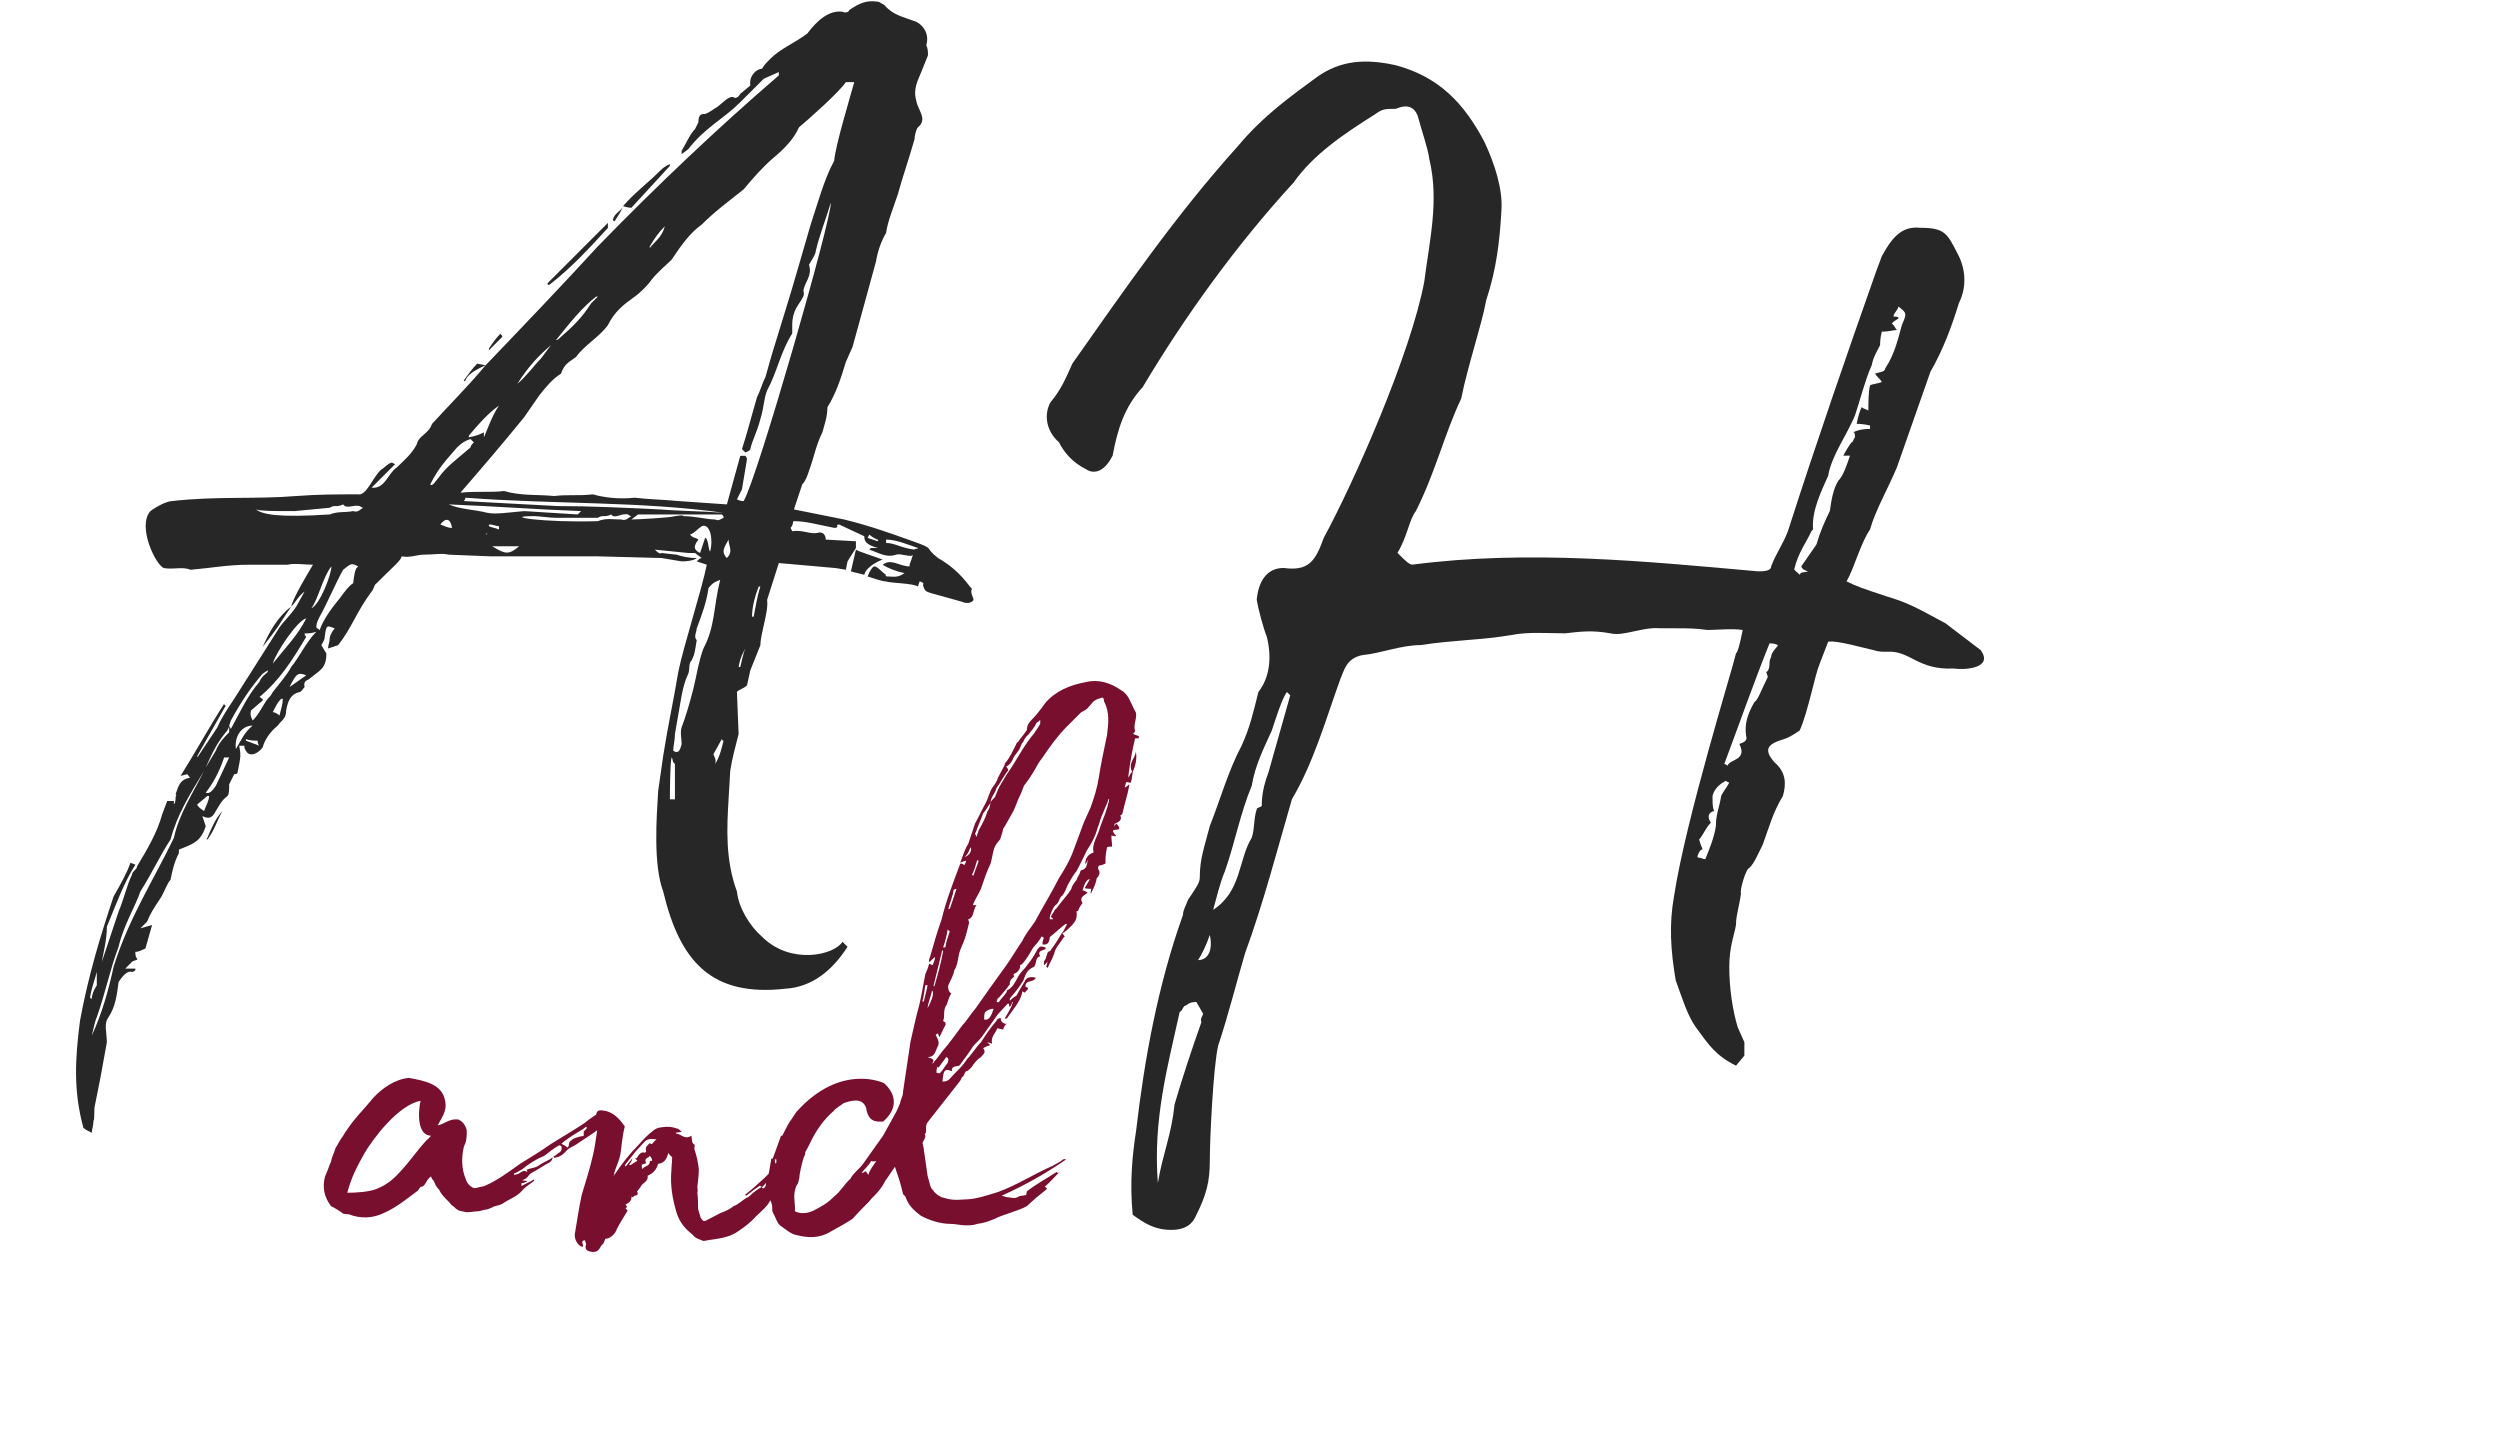
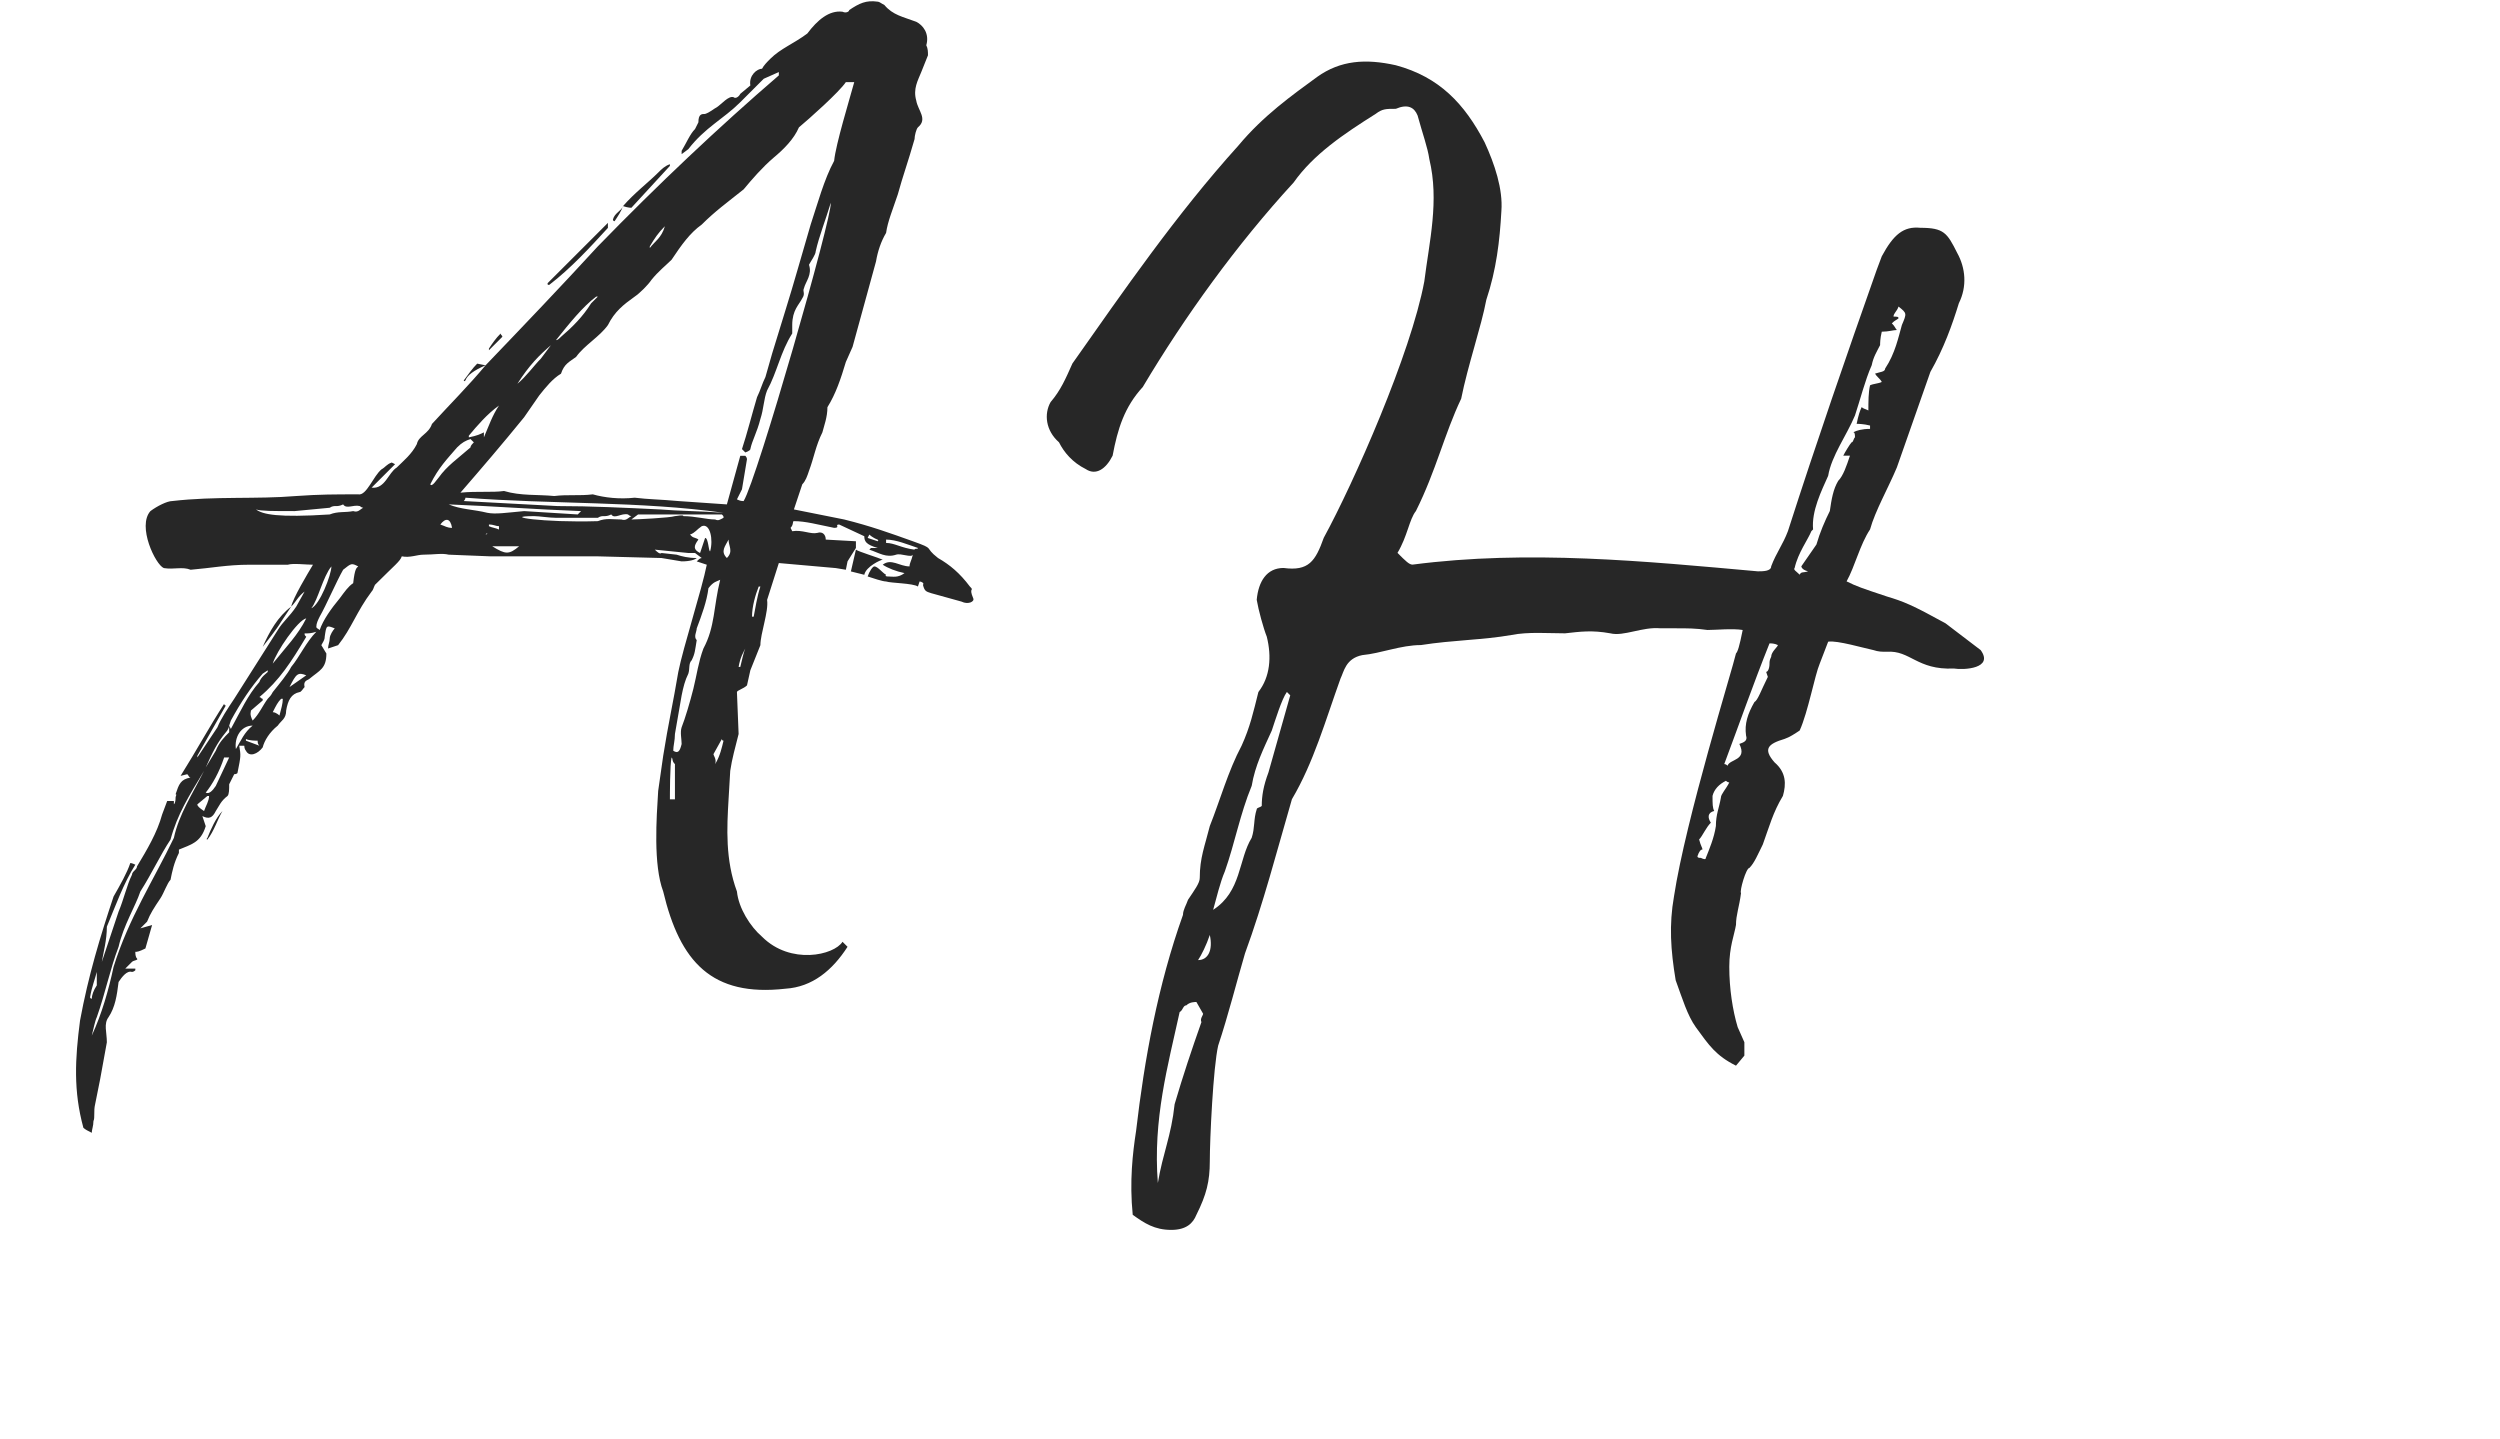
<svg xmlns="http://www.w3.org/2000/svg" width="245" height="141" viewBox="0 0 245 141" fill="none">
  <path d="M95.375 58.628C95.54 58.956 94.883 59.285 94.226 58.956L91.27 58.135C90.777 57.971 90.613 57.971 90.449 57.314C90.613 57.15 90.284 56.986 90.12 56.986L89.956 57.478C89.463 57.15 87.328 57.15 86.836 56.986C86.507 56.986 85.522 56.657 85.029 56.493C85.194 56 85.522 55.508 85.686 55.508C86.015 55.508 86.507 56.164 86.836 56.329C86.671 56.493 87 56.493 87 56.493C87.493 56.493 87.985 56.657 88.642 56.164C87.821 56 87 55.672 86.507 55.343C87.328 54.686 88.15 55.508 89.135 55.508C89.135 55.179 89.299 55.015 89.463 54.358C89.299 54.686 88.314 54.194 87.821 54.358C86.836 54.686 86.179 54.194 85.194 53.865L85.358 53.701H86.015C84.865 53.373 84.701 53.044 84.701 52.551L82.237 51.402C81.745 51.402 82.402 51.73 81.745 51.73C80.103 51.402 78.953 51.073 77.803 51.073C77.639 51.073 77.803 51.402 77.475 51.73L77.639 52.059C78.624 51.895 79.446 52.387 80.103 52.223C80.595 52.059 80.924 52.387 80.924 52.88L83.88 53.044V53.701L83.059 55.015L82.894 55.836L81.909 55.672L76.325 55.179L75.176 58.792C75.34 59.941 74.519 62.076 74.519 63.226L73.534 65.689L73.205 67.167C72.877 67.496 72.22 67.66 72.22 67.824L72.384 71.93C72.056 73.244 71.727 74.393 71.563 75.543L71.399 78.335C71.234 81.126 71.07 84.247 72.22 87.367C72.384 89.009 73.534 90.816 74.683 91.801C77.475 94.593 81.745 93.608 82.566 92.294L83.059 92.786C81.581 95.085 79.61 96.728 76.982 96.892C69.756 97.713 66.636 94.264 64.994 87.367C64.009 84.739 64.337 80.141 64.501 77.513L64.994 74.065C65.487 70.945 65.979 68.81 66.472 65.854C66.965 63.39 68.771 57.807 69.264 55.343L68.278 55.015C68.443 54.851 68.607 54.686 68.771 54.686L68.114 54.194H67.457L64.173 53.865C64.337 54.029 64.665 54.358 64.83 54.194L66.308 54.358C66.8 54.522 67.457 54.686 68.278 54.686C68.114 54.851 67.621 55.015 66.8 55.015L64.83 54.686L58.589 54.522H48.079L43.973 54.358C43.316 54.194 42.495 54.358 41.51 54.358C40.853 54.358 40.196 54.686 39.375 54.522C39.211 55.015 38.718 55.343 36.747 57.314C36.583 57.642 36.583 57.807 36.419 57.971C34.941 59.941 34.448 61.584 33.135 63.226L32.149 63.554C32.149 63.226 32.313 62.898 32.313 62.569C32.313 62.241 32.642 61.748 32.806 61.584C31.985 61.255 31.985 61.255 31.821 62.405C31.821 62.733 31.657 62.898 31.492 63.226L31.985 64.047C31.985 65.525 31.328 65.689 30.343 66.51C30.178 66.675 29.686 66.675 29.85 67.332C29.686 67.496 29.522 67.824 29.357 67.824C28.536 67.989 28.208 68.645 28.044 69.631C28.044 70.452 27.551 70.616 27.222 71.109C26.401 71.766 25.909 72.587 25.744 73.244C25.252 73.901 24.431 74.229 24.102 73.572C24.102 73.572 23.938 73.408 23.938 73.079H23.445C23.61 74.065 23.61 74.065 23.281 75.707C23.281 75.871 22.953 75.871 22.953 75.871L22.46 76.857C22.46 77.349 22.46 77.842 22.296 78.006C21.639 78.499 21.475 78.992 21.146 79.484C20.818 80.141 20.489 80.305 19.832 79.977L20.161 80.962C19.668 82.604 18.683 82.769 17.533 83.261V83.59C17.041 84.575 16.876 85.396 16.712 86.217C16.384 86.546 16.055 87.531 15.727 88.024C15.07 89.009 14.741 89.502 14.413 90.323L13.756 90.98L14.906 90.651L14.249 92.951C13.592 93.279 13.428 93.279 13.263 93.279C13.263 93.443 13.263 93.772 13.428 93.936C13.592 94.1 13.099 94.1 12.935 94.264L12.278 94.921H13.263V95.085C13.263 95.085 13.099 95.25 12.935 95.25C12.442 95.085 11.95 95.742 11.621 96.235C11.457 97.549 11.293 98.698 10.636 99.684C10.143 100.341 10.472 101.162 10.472 102.147L9.815 105.76L9.322 108.223C9.158 108.88 9.322 109.537 9.158 109.866C9.158 110.358 8.994 110.687 8.994 111.015C8.665 110.851 8.337 110.687 8.172 110.523C7.187 106.91 7.351 103.789 7.844 100.012C8.665 95.578 9.815 91.801 11.129 87.86C11.785 86.71 12.442 85.561 12.771 84.575C12.771 84.575 12.935 84.575 13.263 84.739C12.114 86.546 11.293 88.845 10.472 90.816C10.472 92.129 10.143 93.279 9.979 94.264L11.621 89.338C12.114 88.188 12.442 86.71 12.935 85.725C12.935 85.396 13.428 85.232 13.428 84.904C14.413 83.261 15.398 81.619 15.891 79.813L16.384 78.499H17.041V78.827C17.205 78.663 17.205 78.335 17.205 78.17C17.205 78.006 17.369 77.842 17.205 77.842C17.533 76.857 17.697 76.364 18.683 76.2C18.519 76.2 18.519 76.035 18.354 75.871L17.697 76.035C19.34 73.408 20.489 71.273 21.967 68.974C21.967 68.974 21.967 69.138 22.131 69.138L19.34 74.065V74.229L21.31 71.273C21.639 70.452 22.296 69.466 22.953 68.481L27.222 61.748C27.715 60.927 28.372 60.434 29.029 59.449L29.85 57.971C29.193 58.464 29.029 58.956 28.536 59.449C28.7 58.628 30.178 56.164 30.671 55.343C30.014 55.343 28.7 55.179 28.208 55.343H24.431C22.296 55.343 20.654 55.672 18.683 55.836C17.862 55.508 17.041 55.836 16.055 55.672C15.234 55.343 13.428 51.566 14.741 50.088C15.398 49.595 16.384 49.103 16.876 49.103C21.146 48.61 25.087 48.938 29.029 48.61C31.328 48.446 32.806 48.446 35.105 48.446C35.926 48.61 36.583 46.639 37.404 45.983C37.733 45.818 37.897 45.49 38.39 45.326L38.718 45.49L36.419 47.789C37.733 47.953 38.061 46.311 38.882 45.818C39.539 45.161 40.36 44.505 40.853 43.519C41.017 42.698 42.003 42.534 42.331 41.548C44.138 39.578 45.944 37.771 47.586 35.801C46.437 36.293 45.78 36.786 45.615 37.279C45.451 37.443 45.451 37.279 45.451 37.279C45.944 36.622 46.272 36.129 46.765 35.636L47.586 35.801C51.363 31.859 54.976 28.082 58.589 24.141C64.501 18.064 70.413 12.481 76.325 7.39V7.061L74.847 7.718L72.548 10.017C70.906 11.66 69.1 12.481 67.457 14.616L66.8 15.108V14.78C67.293 13.959 67.621 13.138 68.114 12.645L68.443 11.988C68.443 11.167 68.771 11.167 69.1 11.167C69.592 11.003 69.921 10.674 70.249 10.51C70.742 10.182 71.399 9.361 71.891 9.525C72.056 9.689 72.384 9.525 72.548 9.196L73.534 8.375C73.369 7.39 74.191 6.733 74.683 6.733C74.847 6.405 75.176 6.076 75.504 5.748C76.49 4.762 77.803 4.27 79.117 3.284C80.103 1.97 81.252 0.985 82.566 1.149C82.894 1.314 83.223 1.149 83.223 0.985C84.208 0.328 84.865 -0 86.015 0.164C86.179 0.164 86.343 0.328 86.671 0.492C87.493 1.478 88.478 1.642 89.792 2.135C90.449 2.463 91.106 3.284 90.777 4.434C90.941 4.762 90.941 5.091 90.941 5.419L90.284 7.061C89.956 7.883 89.463 8.704 89.792 9.853C89.956 10.839 90.941 11.66 89.956 12.481C89.792 12.645 89.627 13.302 89.627 13.63C88.971 15.93 88.478 17.243 87.985 19.05C87.493 20.528 87 21.677 86.836 22.827C86.343 23.648 86.015 24.633 85.85 25.619L83.551 33.994L82.894 35.472C82.402 37.114 81.909 38.592 81.088 39.906C81.088 40.892 80.76 41.713 80.595 42.37C79.938 43.683 79.774 44.833 79.281 46.147C79.117 46.639 78.953 47.132 78.624 47.461L77.803 49.924L82.73 50.909C85.358 51.566 87.164 52.223 89.463 53.044C91.763 53.865 90.449 53.537 91.927 54.686C93.076 55.343 94.062 56.164 95.047 57.478C95.54 57.971 94.883 57.478 95.375 58.628ZM72.877 49.103C74.191 46.968 81.581 21.185 81.416 19.871C80.924 21.513 80.267 23.155 79.938 24.633C79.938 24.962 79.446 25.619 79.281 25.947C79.61 26.933 78.953 27.589 78.789 28.246C78.624 28.575 78.953 28.739 78.624 29.232C78.296 29.889 77.639 30.381 77.639 31.859V32.68C76.49 34.487 76.161 36.458 75.176 38.264C74.847 39.085 74.847 40.07 74.519 41.056C74.191 42.37 73.698 43.191 73.534 44.012C73.534 44.176 73.041 44.34 73.041 44.34L72.713 44.012C73.205 42.534 73.698 40.563 74.191 38.921C74.519 38.264 74.683 37.607 75.012 36.95L75.668 34.651L76.982 30.381C77.803 27.754 78.624 24.798 79.446 22.006C80.103 20.035 80.76 17.572 81.745 15.765C81.909 14.123 83.223 9.853 83.716 8.047H82.894C82.237 9.032 79.281 11.66 78.296 12.481C77.803 13.63 76.818 14.616 75.833 15.437C74.683 16.422 73.698 17.572 72.877 18.557C71.234 19.871 70.085 20.692 68.771 22.006C67.621 22.827 66.8 23.977 65.815 25.454C65.322 25.947 64.501 26.604 63.844 27.425C63.516 27.918 62.695 28.739 62.202 29.067C61.053 29.889 60.231 30.545 59.575 31.859C58.753 33.009 57.275 33.83 56.454 34.98C55.797 35.472 55.305 35.636 54.976 36.622C54.155 37.114 53.498 37.935 52.841 38.757L51.363 40.892C49.228 43.519 47.258 45.818 45.123 48.282C46.765 48.117 48.243 48.282 49.393 48.117C51.035 48.61 52.677 48.446 54.319 48.61C55.633 48.446 56.783 48.61 58.096 48.446C59.246 48.774 60.724 48.938 62.202 48.774C63.516 48.938 64.665 48.938 66.472 49.103L71.234 49.431L72.548 44.669H73.041C73.041 44.669 73.205 44.833 73.205 44.997L72.713 47.953L72.22 48.938C72.548 49.103 72.713 49.103 72.877 49.103ZM65.651 16.258L61.874 20.364C61.874 20.364 61.545 20.364 61.053 20.199C62.202 18.886 63.516 17.9 64.501 16.915C64.83 16.586 65.158 16.258 65.651 16.094V16.258ZM60.231 21.677C60.067 21.677 60.067 21.513 60.067 21.513C60.231 20.856 60.888 20.692 61.053 20.199C60.888 20.692 60.56 21.185 60.231 21.677ZM53.827 27.918C53.663 27.918 53.663 27.918 53.663 27.754L59.575 21.842V22.334C57.768 24.305 55.962 26.276 53.827 27.918ZM63.68 24.141V24.305C64.173 23.648 64.83 23.32 65.158 22.17C64.501 22.827 64.173 23.32 63.68 24.141ZM58.425 29.067C57.111 30.053 55.797 31.695 54.484 33.337C54.648 33.337 54.812 33.173 54.976 33.009C56.126 32.023 57.111 31.038 57.932 29.724L58.589 29.067H58.425ZM49.064 32.68C49.064 32.845 49.228 32.845 49.228 33.009L47.915 34.323V34.158C48.243 33.666 48.572 33.173 49.064 32.68ZM53.991 33.83C52.841 34.815 51.856 35.801 50.706 37.607C51.528 36.95 52.349 35.801 53.006 35.144L53.991 33.83ZM45.944 42.698V42.862C46.765 42.698 47.093 42.534 47.422 42.37V42.862C47.915 41.713 48.243 40.727 48.9 39.742C47.75 40.563 46.765 41.713 45.944 42.698ZM42.167 47.461C42.331 47.789 42.824 46.968 42.988 46.804C43.809 45.654 44.794 44.997 46.108 43.848C46.108 43.683 46.272 43.519 46.437 43.355L46.108 43.026C45.615 43.191 45.287 43.355 44.794 43.848C43.809 44.997 42.988 45.818 42.167 47.461ZM64.665 49.924C66.636 50.088 68.771 50.088 70.906 50.252C62.695 49.103 54.155 49.431 45.615 48.774C45.615 48.938 45.451 49.103 45.451 49.103L54.648 49.595C57.932 49.595 61.217 49.76 64.665 49.924ZM34.612 50.088C35.105 50.252 35.269 49.924 35.598 49.76C35.434 49.76 35.269 49.595 35.269 49.595C34.612 49.431 33.956 49.924 33.627 49.431C32.97 49.76 32.806 49.431 32.313 49.76L28.865 50.088C26.73 50.088 25.58 50.088 25.087 49.924C25.744 50.416 27.222 50.745 32.313 50.416C33.135 50.088 33.791 50.252 34.612 50.088ZM43.973 49.431C45.123 49.924 46.437 49.924 47.75 50.252C48.572 50.416 49.557 50.252 51.363 50.088L56.618 50.416L56.947 50.088C52.513 49.924 48.243 49.595 43.973 49.431ZM24.595 49.595C24.595 49.595 24.759 49.595 24.595 49.595V49.595ZM60.888 50.909C61.381 51.073 61.545 50.745 61.874 50.581C61.709 50.581 61.545 50.416 61.545 50.416C60.888 50.252 60.231 50.909 59.903 50.416C59.246 50.745 59.082 50.416 58.589 50.745H55.141H54.484C53.827 50.745 52.841 50.581 52.349 50.581C49.064 50.581 53.17 51.238 58.589 51.073C59.41 50.745 60.067 50.909 60.888 50.909ZM70.085 50.909C70.413 51.073 70.578 50.909 70.906 50.745C70.906 50.581 70.906 50.581 70.742 50.416H62.531L61.874 50.909C62.366 50.909 65.651 50.745 66.144 50.581C66.308 50.581 66.965 50.416 66.965 50.581C68.114 50.581 69.264 50.909 70.085 50.909ZM43.152 51.402C43.645 51.566 43.809 51.73 44.302 51.73C44.138 50.745 43.645 50.745 43.152 51.402ZM47.915 51.566C48.243 51.73 48.572 51.73 48.9 51.895V51.566C48.572 51.566 48.407 51.402 47.915 51.402V51.566ZM69.1 52.716C69.428 52.716 69.428 54.029 69.592 54.029C69.921 52.88 69.592 51.238 68.771 51.566C68.278 51.895 68.114 52.223 67.621 52.387L67.786 52.551C67.95 52.716 68.278 52.716 68.443 52.88C67.95 53.537 67.95 53.865 68.607 54.194L69.1 52.716ZM47.586 52.387C47.586 52.387 47.75 52.387 47.75 52.223L47.586 52.387ZM86.015 53.044C86.179 52.88 86.015 53.044 86.015 52.88C85.522 52.716 85.194 52.387 85.194 52.387L85.029 52.716L86.015 53.044ZM71.234 54.686C71.891 54.029 71.399 53.537 71.399 52.88C71.07 53.537 70.578 54.029 71.234 54.686ZM89.627 53.865C89.627 53.701 89.956 53.865 89.956 53.701C88.971 53.373 87.821 52.88 86.836 52.88V53.208C87.657 53.208 88.314 53.701 89.627 53.865ZM48.243 53.537C49.557 54.358 49.885 54.358 50.871 53.537H48.243ZM86.507 54.851C86.343 54.851 84.865 55.508 84.701 56.329L83.387 56L83.88 53.865C84.044 54.029 86.179 54.686 86.507 54.851ZM34.612 57.15C34.777 55.672 34.941 55.672 35.105 55.508C34.448 55.179 34.448 55.179 33.627 55.836C32.97 56.986 31.985 59.285 31.328 60.434C31.164 60.763 31 61.091 31 61.419C31 61.584 31.164 61.584 31.328 61.748C31.657 60.763 32.478 59.613 33.299 58.628C33.791 57.971 34.12 57.478 34.612 57.15ZM32.478 55.508C31.657 56.493 31.164 58.792 30.507 59.613C31.328 59.285 32.478 56.329 32.478 55.508ZM67.95 67.496C68.278 66.182 68.443 64.868 68.935 63.554C70.085 61.419 69.921 59.449 70.578 56.821C70.249 56.986 69.921 56.986 69.428 57.642C69.264 58.956 68.771 60.27 68.278 61.584C68.278 61.912 67.95 62.405 68.278 62.733C68.114 63.719 68.114 64.047 67.786 64.704C67.457 65.032 67.621 65.525 67.457 66.018C67.129 66.675 66.965 67.332 66.8 68.153L66.144 71.93C66.144 72.587 65.979 73.079 65.979 73.572C66.472 73.901 66.636 73.572 66.8 72.915C66.8 72.423 66.636 71.766 66.8 71.273C67.129 70.452 67.621 68.81 67.95 67.496ZM73.862 60.434C74.026 59.613 74.191 58.464 74.519 57.478H74.355C74.026 58.299 73.698 59.449 73.698 60.434H73.862ZM25.744 63.39C26.401 61.912 27.222 60.434 28.536 59.449L27.551 60.927C27.058 61.748 26.237 62.733 25.744 63.39ZM30.014 60.598C29.193 60.763 27.058 63.883 26.73 65.032C28.044 63.39 29.193 62.241 30.014 60.598ZM28.536 65.361C29.357 64.376 30.014 62.898 31 61.912C30.507 62.076 30.178 62.076 29.85 62.076C29.85 62.241 29.85 62.241 30.014 62.405C28.536 64.868 27.387 66.675 25.416 68.317C25.58 68.317 25.58 68.481 25.744 68.481V68.645L24.595 69.631C24.595 69.795 24.431 69.959 24.759 70.616C25.416 69.959 25.744 69.138 26.237 68.481C26.401 68.317 26.566 68.153 26.73 67.824C27.387 67.003 28.208 66.018 28.536 65.361ZM72.548 65.361C72.713 64.704 72.877 63.883 73.041 63.554C72.877 63.883 72.548 64.376 72.384 65.361H72.548ZM22.624 71.437C23.61 69.631 24.266 68.153 25.416 66.839C25.58 66.346 26.073 66.018 26.237 65.854V65.689L25.744 66.018C24.595 67.332 23.61 68.81 22.624 70.616L22.46 71.109C22.46 71.273 22.296 71.601 22.131 71.766C21.31 72.751 20.818 73.736 20.161 75.214L21.146 73.572C21.475 72.751 21.967 72.258 22.46 71.766V71.109L22.624 71.437ZM28.372 67.332L30.014 66.182C29.193 65.854 29.029 66.018 28.372 67.332ZM27.387 70.123C27.551 69.466 27.715 68.974 27.715 68.481H27.551C27.222 68.81 27.058 69.138 26.73 69.795C27.058 69.795 27.387 70.123 27.387 70.123ZM23.117 73.408C23.61 72.587 23.938 71.766 24.759 71.109C23.61 71.109 22.953 72.258 23.117 73.408ZM24.102 72.587L25.416 73.079C25.252 72.915 25.252 72.751 25.252 72.587C25.087 72.587 24.431 72.587 24.102 72.423V72.587ZM70.085 74.886C70.578 74.065 70.742 73.244 70.906 72.587C70.742 72.587 70.742 72.423 70.742 72.423L69.921 73.901C69.921 74.065 70.249 74.393 70.085 74.886ZM21.146 77.021L22.46 74.229H21.967C21.475 75.707 20.818 76.857 20.161 77.678C20.489 77.842 20.818 77.513 21.146 77.021ZM66.144 78.335V74.886C65.815 74.558 65.979 74.393 65.815 74.229C65.651 74.886 65.651 78.006 65.651 78.335H66.144ZM17.041 82.112C17.533 79.813 18.847 77.842 19.997 75.543C18.519 78.006 17.369 79.813 16.712 82.276C15.727 83.754 14.906 85.561 13.756 87.367C13.263 88.845 12.114 90.651 11.621 92.786C10.8 94.921 10.307 97.385 9.486 99.684C9.322 100.012 9.158 100.833 8.994 101.49C9.979 99.355 10.636 97.056 11.129 94.757C12.607 89.995 15.07 86.217 17.041 82.112ZM19.997 79.484C20.161 78.992 20.489 78.499 20.489 78.006H20.325L19.34 78.827C19.34 78.992 19.504 79.156 19.997 79.484ZM20.325 82.276C20.325 82.276 20.161 82.276 20.325 82.112C20.654 81.291 21.146 80.141 21.803 79.484C21.31 80.305 20.982 81.455 20.325 82.276ZM8.829 97.713C8.829 97.877 8.994 97.877 8.994 97.877C8.994 97.549 9.158 97.056 9.486 96.564V95.25C9.322 95.907 8.994 96.728 8.829 97.713Z" fill="#272727" />
-   <path d="M114.784 120.53C113.142 120.53 112.156 119.873 111.007 119.052C110.678 115.767 111.007 112.976 111.335 110.841C112.156 103.779 113.47 96.553 115.933 89.656C115.933 89.163 116.262 88.67 116.426 88.178C117.083 87.192 117.576 86.535 117.576 86.043C117.576 84.072 118.068 82.922 118.561 80.952C119.546 78.489 120.367 75.532 121.681 73.069C122.502 71.263 122.831 69.785 123.323 67.814C124.473 66.336 124.637 64.365 124.145 62.395C123.816 61.573 123.323 59.767 123.159 58.782C123.323 56.975 124.145 55.661 125.787 55.661C128.25 55.99 128.907 55.005 129.728 52.705C132.684 47.286 138.268 34.641 139.582 27.579C140.074 23.638 141.06 19.696 140.074 15.591C139.91 14.441 139.417 13.127 138.925 11.321C138.596 10.5 137.939 10.171 136.79 10.664C135.804 10.664 135.476 10.664 134.819 11.157C131.699 13.127 128.743 15.098 126.772 17.89C121.189 23.966 116.098 31.028 111.992 37.925C110.186 39.896 109.529 42.031 109.036 44.658C108.379 45.972 107.394 46.629 106.408 45.972C105.095 45.315 104.273 44.33 103.781 43.345C102.467 42.195 102.303 40.553 102.96 39.403C103.945 38.254 104.438 37.104 105.095 35.626C110.186 28.4 115.276 21.01 121.353 14.277C123.816 11.321 126.608 9.35 129.071 7.544C131.37 5.901 133.834 5.737 136.79 6.394C141.06 7.544 143.523 10.171 145.494 13.948C146.479 16.083 147.3 18.547 147.136 20.682C146.972 23.638 146.643 26.43 145.658 29.386C145.165 32.013 143.851 35.79 143.195 39.075C141.552 42.523 140.731 46.136 138.761 50.078C138.104 50.899 137.939 52.541 136.954 54.183C137.775 55.005 138.104 55.333 138.432 55.333C149.764 53.855 161.259 55.005 172.262 55.99C172.755 55.99 173.576 55.99 173.576 55.497C174.069 54.183 174.726 53.362 175.218 52.048C178.01 43.345 180.966 34.805 183.922 26.43L184.415 25.116C185.564 22.981 186.55 22.16 188.192 22.324C190.491 22.324 190.82 22.817 191.805 24.787C192.626 26.265 192.79 28.072 191.969 29.714C191.312 31.849 190.491 34.148 189.177 36.447L185.893 45.808C185.072 47.779 183.758 50.078 183.265 51.884C182.28 53.362 181.787 55.497 180.966 56.975C181.951 57.468 182.444 57.632 184.907 58.453C186.55 58.946 187.371 59.274 190.655 61.081L194.104 63.708C195.418 65.515 192.462 65.679 191.476 65.515C187.863 65.679 187.207 63.708 184.907 63.873C184.415 63.873 184.086 63.873 183.594 63.708C182.773 63.544 179.981 62.723 179.16 62.887L178.339 65.022C177.846 66.172 177.189 69.785 176.368 71.591C175.875 71.919 175.382 72.248 174.89 72.412C173.248 72.905 172.755 73.397 173.904 74.711C175.054 75.697 175.054 76.846 174.726 77.996C173.74 79.638 173.412 80.952 172.755 82.758C172.262 83.744 171.934 84.565 171.441 85.057C171.113 85.057 170.456 87.357 170.62 87.521C170.456 88.835 170.127 89.656 170.127 90.641C169.963 91.626 169.47 92.776 169.47 94.747C169.47 96.882 169.799 99.016 170.292 100.659L170.948 102.137V103.451L170.127 104.436C168.157 103.451 167.5 102.465 166.186 100.659C165.365 99.509 164.872 97.867 164.215 96.061C163.723 93.104 163.558 90.641 164.051 87.849C165.201 80.295 169.799 65.515 170.127 64.037C170.292 63.873 170.456 63.38 170.784 61.738C169.799 61.573 168.157 61.738 167.335 61.738C166.186 61.573 165.365 61.573 164.215 61.573H162.737C160.931 61.409 159.124 62.395 157.811 62.066C156.004 61.738 154.854 61.902 153.376 62.066C151.734 62.066 149.764 61.902 148.121 62.23C145.329 62.723 142.373 62.723 139.253 63.216C137.283 63.216 135.312 64.037 133.505 64.201C131.863 64.529 131.699 65.843 131.37 66.5C129.892 70.606 128.743 74.711 126.608 78.324C125.13 83.415 123.816 88.506 122.01 93.433C121.189 96.225 120.367 99.509 119.382 102.465C118.889 104.6 118.561 111.662 118.561 113.797C118.561 115.767 118.233 117.081 117.247 119.052C116.919 119.873 116.262 120.53 114.784 120.53ZM176.368 56.318C176.532 55.99 176.696 56.154 177.189 55.99C176.532 55.826 176.532 55.497 176.532 55.497L178.01 53.362C178.339 52.213 178.831 51.063 179.324 50.078C179.488 48.928 179.652 47.943 180.145 47.122C180.638 46.629 180.966 45.644 181.295 44.658H180.638C180.802 44.33 181.295 43.509 181.459 43.345C181.623 43.345 181.623 43.016 181.787 42.852C181.787 42.688 181.787 42.359 181.623 42.359C181.951 42.195 182.444 42.031 183.265 42.031V41.702C182.608 41.538 182.116 41.538 181.951 41.538C182.116 40.717 182.28 40.224 182.444 39.896C182.608 40.06 182.773 40.06 183.101 40.224C183.101 39.403 183.101 38.418 183.265 37.761C183.594 37.597 184.086 37.597 184.415 37.432C184.251 37.104 183.922 36.94 183.758 36.611C184.251 36.447 184.743 36.447 184.743 36.119C185.729 34.641 186.057 32.998 186.385 31.849C186.878 30.699 186.878 30.699 186.057 30.042C185.893 30.535 185.564 30.699 185.564 31.028C185.893 31.028 186.057 31.028 186.057 31.192C185.893 31.356 185.729 31.356 185.4 31.685C185.729 32.013 185.729 32.177 185.893 32.342C185.564 32.342 185.072 32.506 184.415 32.506C184.251 33.163 184.251 33.655 184.251 33.82C183.922 34.477 183.594 34.969 183.429 35.79C182.773 37.268 182.28 39.239 181.787 40.717C180.966 42.688 179.488 44.658 179.16 46.629C178.503 48.107 177.517 50.078 177.682 51.884L177.517 52.048C177.189 52.87 176.204 54.183 175.875 55.661C175.711 55.826 176.039 55.99 176.368 56.318ZM169.306 75.04C169.47 74.383 171.277 74.547 170.456 72.905C170.948 72.741 171.277 72.576 171.113 72.084C170.948 70.934 171.277 69.949 171.934 68.799C172.262 68.635 172.591 67.65 173.248 66.336L173.083 65.843C173.248 65.843 173.412 65.515 173.412 65.022C173.412 64.858 173.412 64.694 173.576 64.365C173.576 63.873 174.233 63.38 174.233 63.216C173.904 63.051 173.576 63.051 173.412 63.051C171.77 67.157 170.456 70.934 168.978 74.876C169.142 74.876 169.306 75.04 169.306 75.04ZM118.889 89.163C121.681 87.357 121.353 84.236 122.667 82.101C122.995 81.116 122.831 80.295 123.159 79.31C123.159 79.145 123.488 79.145 123.652 78.981C123.652 77.996 123.816 77.01 124.309 75.697L126.444 68.142L126.115 67.814C125.623 68.471 124.966 70.606 124.637 71.591C123.816 73.397 122.995 75.04 122.667 77.01C121.517 79.802 121.024 82.594 120.039 85.386C119.546 86.535 119.218 88.013 118.889 89.163ZM166.679 84.072C167.007 84.236 167.171 84.236 167.171 84.072C167.5 83.251 167.992 82.101 168.157 80.952C168.157 79.802 168.485 79.145 168.649 78.16C168.649 77.832 169.142 77.339 169.47 76.682C169.306 76.682 169.142 76.518 169.142 76.518C168.485 76.846 167.992 77.339 167.828 77.996C167.828 78.817 167.828 79.145 167.992 79.474C167.335 79.638 167.335 80.131 167.664 80.623C167.171 81.116 166.843 81.937 166.514 82.266C166.679 82.922 166.843 83.087 166.843 83.251C166.679 83.251 166.514 83.415 166.35 83.908C166.35 84.072 166.514 84.072 166.679 84.072ZM117.411 94.09C118.397 94.09 118.889 93.104 118.561 91.626C118.233 92.612 117.74 93.597 117.411 94.09ZM113.47 115.932C113.963 112.976 114.784 111.333 115.112 108.213C115.933 105.421 116.755 102.958 117.74 100.166C117.576 99.838 117.904 99.509 117.904 99.345L117.247 98.195C117.083 98.195 116.59 98.195 116.262 98.524C115.933 98.524 115.933 99.016 115.605 99.181C114.455 104.436 112.977 109.691 113.47 115.932Z" fill="#272727" />
-   <path d="M34.18 118.997C34.034 118.997 33.816 118.997 33.599 118.924C33.453 118.779 32.872 118.415 32.436 118.197C31.782 117.326 31.564 116.381 31.855 115.292C32.073 114.783 32.218 114.42 32.364 113.984C32.436 113.911 32.436 113.911 32.436 113.839C32.509 113.403 32.727 113.04 32.872 112.531L33.381 111.66C33.671 111.296 33.816 110.933 33.962 110.788C34.761 109.553 35.705 108.681 36.577 107.592C37.449 106.647 38.684 105.775 40.064 105.63C41.589 105.921 43.333 106.211 43.623 107.882C43.841 108.899 43.26 109.553 42.897 110.279C43.478 110.207 43.986 109.626 44.858 109.698C45.294 109.843 45.585 110.207 45.73 110.715C45.73 110.715 45.803 111.514 45.585 112.095C45.512 112.168 45.512 112.313 45.439 112.459C45.221 113.476 45.221 114.565 45.657 115.582C45.73 115.873 45.948 116.163 46.311 116.381C46.456 116.454 46.602 116.454 46.82 116.381C47.038 116.309 47.328 116.309 47.619 116.163C48.781 115.655 49.943 114.783 50.96 114.057C51.905 113.476 52.994 112.822 54.011 112.095C55.755 111.006 55.609 111.151 57.28 110.061C57.789 109.626 58.37 109.262 59.096 108.826L59.314 108.972L58.66 109.843C58.806 110.207 58.806 110.207 59.242 109.916C59.242 109.771 59.242 109.48 59.605 109.626C58.878 110.715 57.716 111.296 56.772 111.95C56.408 112.241 55.9 112.459 55.682 112.604C55.464 112.822 55.174 113.185 54.81 113.33C54.738 113.403 54.52 113.403 54.302 113.476C54.302 113.476 54.302 113.403 54.229 113.33C54.302 113.33 54.52 113.185 54.665 113.04C54.956 112.894 55.101 112.677 55.028 112.386C55.028 112.313 54.883 112.241 54.81 112.241C54.229 112.531 53.866 112.894 53.358 113.258C52.486 113.621 51.832 114.057 51.106 114.638C50.888 114.711 50.67 114.929 50.379 115.001V115.146C50.597 115.074 50.815 115.074 50.96 114.929C51.251 114.711 51.469 114.711 51.687 114.856C51.687 114.783 51.614 114.711 51.614 114.638C52.123 114.42 52.486 114.493 52.922 114.129C53.358 113.839 53.866 113.694 54.157 113.403C54.157 113.548 54.084 113.766 53.866 113.911C53.285 114.202 52.704 114.638 52.123 114.929C51.977 115.001 51.832 115.146 51.687 115.364C51.541 115.51 51.396 115.582 51.178 115.655C51.396 115.728 51.541 115.728 51.687 115.728L51.614 115.8C51.469 115.873 51.324 115.946 51.106 115.946V116.236C51.469 116.018 51.977 115.8 52.34 115.582V115.728C51.977 116.018 51.469 116.309 51.178 116.672C50.597 117.326 49.943 117.471 49.217 117.98C48.781 118.197 48.563 118.125 48.2 118.343C48.054 118.415 47.691 118.561 47.473 118.561C47.401 118.561 47.038 118.706 46.82 118.706C46.529 118.706 45.875 118.851 45.585 118.779C45.439 118.706 45.004 118.706 44.858 118.561C44.64 118.488 44.495 118.197 44.277 118.125C43.841 117.544 43.333 117.253 43.042 116.599C42.606 116.163 42.679 116.018 42.461 115.655C42.316 115.582 42.316 115.437 42.243 115.292C41.735 115.582 41.735 116.309 41.226 116.309C41.081 116.454 41.008 116.672 40.863 116.745C39.991 117.398 38.829 118.343 37.666 118.851C36.504 119.432 35.269 119.432 34.18 118.997ZM34.034 116.89C34.833 116.89 36.141 116.817 36.867 116.527C37.812 116.163 38.466 115.655 39.192 114.856C40.282 113.694 40.79 112.822 41.88 111.66C41.953 111.66 42.243 111.296 42.243 111.296H42.17C40.572 111.151 41.153 107.955 41.226 107.882C39.047 108.245 36.504 111.66 35.705 113.04C35.051 114.202 34.398 115.437 34.034 116.89ZM55.609 112.459C55.682 112.459 55.755 112.241 55.755 112.168C55.755 111.877 55.9 111.805 56.045 111.732C56.118 111.587 56.408 111.514 56.627 111.442C56.772 111.369 57.062 111.369 57.208 111.296V110.86C57.353 110.788 57.425 110.643 57.498 110.57C57.498 110.497 57.498 110.425 57.425 110.425C57.28 110.57 56.917 110.788 56.554 111.006C56.045 111.296 55.101 111.95 55.028 112.095C55.174 112.168 55.464 112.313 55.609 112.459ZM57.734 122.629C57.298 122.483 57.37 122.193 57.443 121.902C57.37 121.757 57.37 121.612 57.298 121.539C56.789 121.612 57.298 122.048 57.08 122.193C56.644 122.12 56.208 121.394 56.353 120.813C56.571 119.578 56.717 118.415 57.007 117.108C57.37 115.873 57.806 114.565 58.097 113.258C58.315 112.386 58.388 111.587 58.533 110.715C58.533 110.643 58.533 110.497 58.46 110.497C58.242 110.279 58.315 109.843 58.388 109.408C58.46 108.899 58.605 108.754 59.041 108.826C59.986 108.899 60.639 109.553 61.148 110.279C61.221 110.352 61.221 110.352 61.221 110.425C61.075 111.006 61.003 111.514 60.93 112.095C60.857 112.604 60.857 112.967 60.712 113.476C60.567 113.984 60.349 114.42 60.204 114.929C60.204 115.001 60.204 115.074 60.131 115.219C60.204 115.146 60.204 115.219 60.204 115.146C60.93 114.057 61.729 113.04 62.601 112.168C63.037 111.66 63.545 111.151 64.126 110.715C64.49 110.497 64.562 110.497 65.289 110.425C65.87 110.425 66.015 110.497 66.233 110.57C66.451 110.57 66.596 110.715 66.814 110.933C66.596 110.933 66.378 111.006 66.233 111.006V111.078C66.814 111.151 67.105 111.732 67.758 111.296C67.831 111.66 67.758 112.023 68.049 112.168C68.122 112.168 68.049 112.386 68.049 112.604C68.267 113.258 68.412 113.911 68.485 114.565C68.485 115.146 68.412 115.728 68.34 116.309C68.34 116.454 68.412 116.672 68.34 116.89C68.412 117.398 68.412 117.98 68.412 118.488L68.63 119.214C68.63 119.36 68.848 119.578 68.921 119.65H69.139C69.211 119.578 69.429 119.505 70.664 118.851C71.1 118.706 71.536 118.488 71.899 118.197C72.335 118.052 72.771 117.616 73.134 117.398C73.352 117.326 73.497 117.18 73.57 117.108C73.861 116.817 74.296 116.527 74.66 116.309C74.514 116.236 74.442 116.236 74.514 116.163C74.079 116.454 73.57 116.817 73.134 117.18C73.061 117.108 73.061 117.108 72.989 117.108C75.677 115.001 77.783 112.459 79.745 109.916C79.745 109.916 79.817 109.916 79.745 109.989C79.672 110.134 79.454 110.352 79.381 110.497C79.309 110.643 79.018 110.933 79.236 111.151C79.236 111.151 79.236 111.224 79.163 111.296C78.873 111.369 78.873 111.369 78.655 111.732H79.018C78.8 111.877 78.582 112.241 78.364 112.531L78.292 113.476H78.364C78.219 113.839 78.219 114.129 78.074 114.42C77.929 114.711 77.638 115.074 77.347 115.292L76.112 116.745C76.04 116.89 76.04 117.108 75.677 117.326C75.677 117.326 75.677 117.471 75.749 117.544C75.677 117.616 75.459 117.616 75.459 117.689C75.168 118.27 74.587 118.706 74.079 119.214C73.643 119.723 72.989 120.231 72.335 120.667C71.318 121.394 70.083 121.394 68.993 121.612H68.921C68.412 121.394 68.194 121.394 67.831 120.958C67.177 120.449 66.596 119.796 66.306 118.851C65.942 117.616 65.652 116.236 65.797 114.711C65.797 114.347 65.87 113.839 65.87 113.403C65.725 113.258 65.579 113.185 65.507 112.967C65.289 113.766 64.998 113.984 64.49 114.057C64.344 114.638 63.981 115.001 63.472 115.219C63.545 115.8 63.037 115.873 62.819 116.236C62.746 116.454 62.31 116.817 62.456 116.817C62.673 117.326 62.02 117.035 62.092 117.326C62.02 117.326 61.947 117.326 61.874 117.253C61.947 117.689 61.584 117.907 61.293 118.052C61.366 118.125 61.438 118.197 61.438 118.27C61.366 118.415 61.293 118.415 61.293 118.415L61.511 118.633C61.075 119.36 60.639 120.014 60.276 120.813C59.986 121.176 59.695 121.394 59.332 121.394L59.114 121.902C58.969 121.975 58.969 122.048 58.896 122.12C58.605 122.701 58.315 122.774 57.734 122.629ZM61.293 114.347L61.947 113.548C62.02 113.548 61.947 113.621 61.947 113.621C61.874 113.839 61.802 113.984 61.656 114.129L61.729 114.202C62.02 114.057 62.165 113.911 62.456 113.766C62.383 113.621 62.31 113.621 62.238 113.548C62.383 113.476 62.456 113.476 62.456 113.403C62.601 113.185 62.819 112.822 63.182 112.967C63.255 112.967 63.327 112.822 63.327 112.822C63.182 112.386 63.472 112.241 63.691 112.023C63.763 112.095 63.908 112.168 63.908 112.095C63.981 112.023 64.126 111.805 64.344 111.66C63.836 111.587 63.472 111.587 63.182 111.877L62.31 112.822L61.221 114.202C61.221 114.202 61.293 114.202 61.293 114.347ZM62.964 114.565C63.182 114.202 63.691 114.347 63.691 113.766H63.908C63.908 113.476 63.763 113.403 63.691 113.258C63.618 113.476 63.037 113.476 63.327 113.984C63.182 114.057 62.964 114.129 62.891 114.129C62.891 114.347 62.891 114.42 62.964 114.565ZM74.805 116.454C74.877 116.454 74.95 116.381 74.95 116.309C75.313 116.018 75.531 115.8 75.822 115.437C76.04 115.219 76.258 115.074 76.403 114.783C76.403 114.783 76.33 114.711 76.258 114.711C75.677 115.292 75.168 115.8 74.66 116.381C74.732 116.454 74.732 116.454 74.805 116.454ZM111.241 72.359C110.951 73.522 110.733 74.829 110.587 75.992V76.21C110.733 75.919 110.805 75.774 110.951 75.628C110.515 74.829 111.241 74.321 111.314 73.667C111.459 74.394 111.241 75.12 111.023 75.628C110.951 75.919 110.951 76.355 110.805 76.718C110.733 76.718 110.587 76.645 110.37 76.645L110.224 77.154H110.297C110.37 77.081 110.515 77.009 110.66 76.863V77.009C110.515 77.88 110.224 78.679 110.006 79.696C110.006 79.842 109.788 79.914 109.788 79.914C110.006 80.35 109.643 80.568 109.28 80.713C109.207 80.713 109.207 80.786 109.207 81.004C109.28 80.786 109.353 80.786 109.425 80.713C110.152 81.585 109.135 81.149 109.062 81.44C109.135 81.658 109.28 81.803 109.353 81.876V81.948C109.207 81.948 109.135 81.948 108.917 81.876C108.917 82.312 108.989 82.675 108.989 82.965C108.771 82.965 108.626 82.965 108.481 83.038V83.111L108.408 83.474C108.336 83.837 108.336 84.273 108.336 84.636C108.263 84.636 108.19 84.709 107.972 84.781C107.609 84.781 107.536 84.999 107.682 85.29C107.827 85.435 107.754 85.799 107.464 86.089C107.464 86.38 107.173 87.106 106.883 87.615C106.883 87.469 106.883 87.251 106.955 87.106C106.737 87.106 106.519 87.106 106.302 87.033L106.81 86.162C106.519 86.162 106.302 86.525 106.084 87.251C106.229 87.251 106.447 87.397 106.592 87.469C106.302 87.76 105.72 87.905 106.084 88.486C105.938 88.704 105.72 88.995 105.648 89.285H105.502C105.575 90.012 105.43 90.23 105.067 90.666C104.703 91.029 104.413 91.319 104.122 91.465C104.267 91.683 104.34 91.755 104.34 91.828H104.267C103.904 92.409 103.396 92.918 103.323 93.426C103.105 94.08 102.815 94.443 102.669 94.879C102.669 94.879 102.597 94.734 102.524 94.734C102.597 94.588 102.597 94.443 102.669 94.225C102.597 94.298 102.524 94.443 102.306 94.588V94.225C102.379 94.08 102.524 93.935 102.524 93.789C102.669 93.426 102.597 93.281 102.887 93.208C102.96 93.208 103.033 92.99 103.105 92.918C103.396 92.554 103.686 92.046 104.05 91.465C104.267 91.247 104.34 90.956 104.558 90.593L104.485 90.52C104.195 90.666 103.105 91.683 102.887 91.828C102.815 92.409 102.669 92.627 102.161 92.554C102.161 92.409 102.161 92.191 102.306 91.9C102.306 91.9 102.233 91.9 102.088 91.755C101.87 92.191 101.507 92.554 101.216 92.918C100.926 93.426 100.563 94.08 100.127 94.516C99.981 94.516 99.909 94.661 99.981 94.734C99.909 95.097 99.691 95.315 99.328 95.46C99.328 95.46 99.328 95.605 99.4 95.678C99.328 95.823 98.892 95.969 98.965 96.477L98.892 96.55C98.601 96.986 98.238 97.349 97.875 97.785C97.73 97.785 97.73 98.075 97.657 98.148C97.73 98.221 97.73 98.221 97.875 98.221C98.093 97.857 98.456 97.567 98.601 97.276C98.674 97.276 98.674 97.131 98.674 97.058C99.255 96.84 99.546 96.114 99.836 95.605C100.054 95.242 100.49 94.879 100.708 94.516C101.071 94.08 101.362 93.644 101.652 93.063C101.943 92.7 101.943 92.7 102.451 92.845C102.669 93.208 101.507 92.99 101.943 93.717C101.507 93.789 101.58 94.225 101.434 94.588C101.362 94.661 101.362 94.734 101.362 94.734C100.49 95.097 100.49 95.678 100.272 96.114C99.836 96.84 99.328 97.421 98.965 97.857V98.075C99.182 97.857 99.255 97.785 99.618 97.567C99.836 97.131 100.127 96.695 100.417 96.186C100.563 95.751 101.071 95.678 101.507 95.823C101.289 96.332 100.49 95.969 100.49 96.695C100.853 96.84 100.853 96.84 100.417 97.276C100.345 97.276 100.199 97.131 100.199 97.131C100.054 98.148 99.182 99.02 98.674 99.819H98.456C98.747 99.31 99.11 98.802 99.255 98.221C99.255 98.221 99.182 98.221 99.182 98.148C99.182 98.366 99.11 98.511 98.965 98.656C98.965 98.656 98.892 98.656 98.892 98.584V98.366H98.747L97.802 99.383L96.204 101.635C95.841 102.071 95.55 102.289 95.332 102.579C94.969 103.16 94.533 103.741 94.097 104.323C94.025 104.468 93.879 104.468 93.807 104.468C93.444 104.54 93.226 104.613 93.298 104.976C93.008 104.904 92.644 104.686 92.499 105.122C92.427 105.267 92.427 105.558 92.354 105.993C92.717 105.993 92.935 105.921 93.226 105.558C93.734 104.976 94.315 104.54 94.751 103.814C95.26 103.306 95.623 102.652 96.131 102.143C96.64 101.344 97.148 100.618 97.657 100.037C97.657 99.891 97.875 99.819 98.02 99.746C98.093 99.819 98.093 99.819 98.093 99.891C98.02 100.037 98.383 100.4 98.674 100.327C98.456 100.472 98.383 100.618 98.311 100.908C98.165 100.836 97.948 100.836 97.73 100.763C97.584 101.272 97.076 101.562 97.221 102.289C97.076 102.216 97.003 102.216 96.785 102.143V102.216C96.93 102.289 97.003 102.289 97.003 102.434C96.785 102.506 96.567 102.579 96.349 102.724C96.713 103.16 96.277 103.378 96.131 103.596C95.768 103.814 95.478 104.177 95.187 104.613C94.824 104.976 94.824 104.976 94.679 104.976C94.533 105.122 94.533 105.267 94.388 105.485C94.243 105.558 94.17 105.775 94.097 105.921L90.901 109.989C90.756 110.207 90.756 110.352 90.756 110.497V110.788C90.756 110.86 90.756 111.078 90.611 111.151C90.756 111.296 90.683 111.514 90.465 111.877C90.32 112.023 90.538 112.386 90.538 112.677L90.901 115.219L91.119 116.018C91.119 116.091 91.264 116.527 91.41 116.599C91.7 117.035 91.991 117.18 92.281 117.326C93.226 117.616 93.589 117.616 94.533 117.544C95.55 117.544 96.64 117.18 97.802 116.817C99.618 116.163 101.289 115.074 103.105 114.275C103.468 114.057 103.832 113.911 104.195 113.621C104.34 113.548 104.34 113.621 104.485 113.621C102.379 115.074 100.417 116.163 98.165 117.18L98.674 117.326C99.11 117.326 99.4 117.544 99.836 117.253C99.981 117.18 100.272 117.18 100.563 117.108L100.635 116.745C101.58 116.018 102.669 115.437 103.541 114.856C103.614 114.929 103.614 114.929 103.759 114.929C103.25 115.437 102.96 115.8 102.379 116.309C102.379 116.309 102.597 116.381 102.597 116.527C101.58 117.326 101.507 117.398 100.635 118.197C99.909 118.633 98.165 119.069 97.512 119.432C97.003 119.65 96.422 119.868 95.768 119.941C95.405 120.086 95.042 120.086 94.606 120.086C94.17 120.086 93.662 119.941 93.153 119.941C92.136 119.941 91.046 119.578 90.247 119.142C89.376 118.488 89.012 118.052 88.722 117.253L88.504 117.035L88.431 116.745C88.213 115.728 87.85 114.856 87.705 114.347L86.906 115.51C86.76 115.655 86.615 116.018 86.47 116.236C85.743 117.253 85.598 117.18 85.162 117.762C84.654 118.27 84.073 118.851 83.564 119.432C82.91 119.868 82.257 120.231 81.457 120.667C80.295 121.394 79.133 121.321 78.043 121.031C77.535 120.958 76.954 120.449 76.445 120.086C76.154 119.868 76.009 119.287 75.719 118.779C75.646 118.633 75.719 118.343 75.646 118.052C75.501 117.398 74.919 116.817 75.065 115.946C75.355 115.146 75.428 114.493 75.573 113.621V113.548H75.719C76.009 112.822 76.372 111.732 76.518 111.369C76.518 111.369 76.518 111.296 76.663 111.296C77.026 110.57 77.317 109.989 77.607 109.626L78.043 108.972C82.402 104.105 86.615 106.139 86.615 106.139C86.615 106.139 88.867 107.882 86.543 109.916H86.397C85.453 109.989 85.017 109.553 84.872 108.536C84.581 107.809 83.927 107.664 82.692 108.1C82.329 108.391 81.966 108.536 81.675 108.899C80.731 109.698 79.932 110.86 79.423 111.95C79.278 112.241 78.988 112.822 78.915 112.894C78.915 113.04 78.915 113.185 78.77 113.403C78.552 114.129 78.334 115.074 78.334 115.437C78.261 115.655 78.261 115.946 78.116 116.091C77.607 117.035 77.971 117.834 77.898 118.706C78.842 119.142 79.641 118.706 80.15 118.415C80.804 118.052 81.167 117.834 81.748 117.253C82.402 116.745 82.765 116.018 83.346 115.51C83.637 114.929 84.218 114.565 84.581 114.057L86.543 111.296L87.705 109.19C87.705 109.117 87.705 109.335 88.213 108.1C88.213 107.955 88.359 107.664 88.359 107.592C88.431 107.446 88.504 107.228 88.504 106.938L89.23 102.071C89.521 100.836 89.739 99.746 90.102 98.438C90.32 97.494 90.465 96.55 90.683 95.46C90.756 95.242 90.974 94.879 91.046 94.443L91.41 94.588C91.482 94.298 91.627 94.153 91.627 93.789C91.41 93.935 91.264 94.153 91.046 94.298C91.046 94.153 91.046 93.935 91.119 93.862C91.482 92.554 91.846 91.319 92.281 90.085C92.717 88.268 93.371 86.598 94.025 84.854C94.097 84.564 94.17 84.564 94.533 84.781C94.533 84.636 94.679 84.564 94.679 84.346C94.461 84.418 94.315 84.418 94.097 84.564C94.388 83.764 94.606 83.111 94.897 82.675L95.55 80.713C95.913 80.06 96.204 79.406 96.64 78.607C96.858 78.171 96.93 77.735 97.221 77.227C97.512 76.863 97.73 76.5 97.802 76.21L98.456 74.975C98.456 74.829 98.456 74.829 98.529 74.757C98.965 74.248 99.255 73.594 99.618 72.868C99.618 72.795 99.691 72.723 99.764 72.723C99.981 72.359 100.345 71.996 100.563 71.633C100.635 71.56 100.635 71.56 100.635 71.488C100.635 70.834 101.216 70.471 101.507 70.108C101.798 69.744 102.161 69.308 102.451 68.873C103.468 67.71 104.849 67.129 106.447 66.839C107.609 66.548 108.844 66.911 109.861 67.638C110.66 68.073 110.805 68.945 111.314 69.817C111.459 70.398 111.023 71.052 111.241 71.633C111.241 71.633 111.169 71.851 111.023 71.924L111.604 72.141V72.359H111.241ZM101.434 90.302C102.161 88.922 103.033 87.542 103.759 86.089C104.267 85.29 104.703 84.564 105.067 83.692L106.229 80.568L106.883 79.115C107.246 78.098 107.536 77.154 107.682 76.21C107.9 74.757 108.19 73.522 108.481 72.069C108.626 70.907 108.771 69.817 108.19 68.727C108.19 68.509 108.118 68.364 108.045 68.364C107.754 68.437 107.464 68.509 107.173 68.727L106.665 69.308C106.447 69.599 106.156 69.672 105.938 69.817L104.558 71.197C103.686 72.069 102.887 73.159 102.161 74.248C101.87 74.611 101.652 74.975 101.507 75.265C101.216 75.774 100.853 76.355 100.345 77.009C100.199 77.445 99.981 77.953 99.764 78.389C99.546 78.897 99.4 79.406 99.11 79.842C98.819 80.35 98.601 80.786 98.311 81.222C98.238 81.658 98.093 81.948 98.02 82.239C97.73 82.602 97.584 82.748 97.439 83.111C97.294 83.546 97.221 84.128 97.076 84.636C96.713 85.363 96.422 86.234 96.131 87.106C95.913 87.615 95.55 88.123 95.332 88.704H95.405H95.696C95.332 89.14 95.478 89.939 94.897 90.085C94.897 90.23 94.969 90.302 94.969 90.448C94.824 90.956 94.751 91.392 94.606 91.828C94.388 92.554 94.097 92.918 93.952 93.644C93.879 94.08 93.807 94.661 93.516 95.097C93.444 95.605 93.153 96.041 92.935 96.55C92.862 96.84 93.008 97.276 93.226 97.349C93.008 97.712 92.935 98.003 92.862 98.221C92.79 98.366 92.79 98.438 92.79 98.438C92.354 99.02 92.644 99.601 92.427 100.037C92.427 100.109 92.644 100.182 92.644 100.182C92.644 100.327 92.717 100.4 92.644 100.472C92.427 100.836 92.281 101.272 92.063 101.635C91.991 101.562 91.991 101.417 91.918 101.272C91.846 101.344 91.7 101.344 91.7 101.417C91.918 101.853 92.136 102.216 91.846 102.652C91.627 103.16 91.555 103.596 90.901 103.596C91.555 103.814 91.555 103.814 91.337 104.323C91.41 104.177 91.555 104.105 91.555 104.032C91.846 103.741 92.063 103.378 92.354 103.015C93.008 102.289 93.662 101.344 94.315 100.472C94.751 100.037 95.114 99.383 95.623 98.802L97.003 96.84L98.674 94.516C99.182 93.789 99.691 92.918 100.199 92.191C100.49 91.537 100.999 90.956 101.434 90.302ZM95.623 81.585C95.478 81.658 95.623 81.803 95.696 82.021L95.913 81.367C96.277 80.713 96.567 80.205 96.785 79.478C97.003 79.261 97.003 78.897 97.076 78.679C97.148 78.389 97.366 78.316 97.512 78.098C97.657 77.735 97.875 77.154 98.165 76.718C98.456 76.21 98.819 75.628 99.182 75.12C99.909 73.958 100.49 72.868 101.362 71.851C101.507 71.56 101.798 71.27 101.943 70.907V70.543C101.798 70.689 101.725 70.761 101.58 70.834C101.434 71.197 101.071 71.633 100.781 71.996C100.563 72.141 100.345 72.505 100.272 72.723C100.054 72.868 100.054 73.231 99.836 73.522C99.764 73.667 99.473 73.958 99.328 74.248C99.182 74.611 98.965 74.975 98.601 75.12C98.674 75.193 98.819 75.41 98.819 75.483C98.383 75.992 98.093 76.645 97.657 77.227C97.512 77.808 97.076 78.098 97.076 78.679C96.785 79.043 96.64 79.406 96.349 79.696C96.131 80.35 95.841 80.931 95.623 81.585ZM107.827 81.004C108.118 80.205 108.553 79.261 108.699 78.316H108.626C108.553 78.679 108.263 79.188 108.118 79.624C107.827 80.205 107.754 80.713 107.536 81.222C107.319 82.021 106.955 82.675 106.519 83.329C106.229 83.91 105.866 84.709 105.502 85.363C105.139 85.799 104.921 86.234 104.631 86.743C104.485 87.106 104.34 87.469 104.122 87.76C103.832 87.905 103.832 88.341 103.541 88.632C103.25 88.777 103.033 89.358 102.887 89.794V90.085H103.178V90.012C103.105 89.939 103.033 89.867 102.96 89.867C103.105 89.576 103.25 89.431 103.396 89.14C103.614 88.995 103.686 88.777 103.832 88.632C104.267 88.05 104.703 87.615 104.994 87.106C105.067 86.743 105.284 86.525 105.502 86.234C105.575 85.944 105.793 85.726 105.866 85.435C105.866 85.363 105.938 85.29 105.938 85.29C106.592 85.145 106.447 84.709 106.665 84.2L106.374 84.709C106.302 84.128 106.665 83.692 107.173 83.546C106.955 82.675 107.609 81.948 107.827 81.004ZM94.533 83.982C95.114 83.837 95.26 83.183 95.114 83.038C94.969 83.329 94.897 83.692 94.533 83.982ZM95.768 84.273C95.623 84.781 95.478 85.29 95.26 85.726C95.26 85.726 95.26 85.799 95.405 85.799C95.55 85.29 95.768 84.854 95.913 84.346C95.913 84.346 95.768 84.346 95.768 84.273ZM93.444 87.251C93.371 87.832 93.08 88.486 92.935 89.067H93.08C93.298 88.486 93.516 87.76 93.734 87.106C93.589 87.106 93.516 87.179 93.516 87.179C93.444 87.179 93.444 87.251 93.444 87.251ZM92.862 91.102C92.79 91.683 92.644 92.191 92.427 92.845H92.644C92.717 92.264 92.935 91.755 93.08 91.247C92.935 91.247 92.935 91.102 92.862 91.102ZM92.354 93.063L91.482 96.622C91.482 96.622 91.555 96.622 91.555 96.695C91.918 95.46 92.209 94.443 92.427 93.208C92.427 93.208 92.354 93.208 92.354 93.063ZM90.538 98.148C90.611 97.712 90.829 97.058 90.901 96.55H90.683C90.611 97.058 90.538 97.567 90.393 98.148H90.538ZM91.337 97.058C91.264 97.567 90.974 98.148 90.901 98.802C91.41 97.857 91.555 97.276 91.337 97.058ZM96.422 99.891C96.785 100.037 97.076 99.819 97.366 98.874C97.148 98.802 96.495 99.092 96.495 99.31C96.422 99.456 96.495 99.673 96.422 99.891ZM92.862 104.177C93.008 103.814 92.935 103.669 92.717 103.596C92.499 103.959 92.281 104.177 91.991 104.613C91.846 104.613 91.918 104.54 91.846 104.54C91.773 104.831 91.773 104.976 91.773 105.122L92.063 105.194C92.354 104.976 92.499 104.613 92.862 104.177ZM76.082 113.911V113.621H75.937C75.937 113.766 75.937 113.911 76.009 114.057C76.009 113.984 76.082 113.984 76.082 113.911ZM85.09 115.146C85.235 114.638 85.598 114.202 85.889 113.766C85.671 113.839 85.525 113.839 85.38 113.766C85.162 114.202 84.726 114.565 84.436 114.929H84.581L84.799 114.783C84.944 114.856 84.944 114.929 85.09 115.146Z" fill="#790F2E" />
+   <path d="M114.784 120.53C113.142 120.53 112.156 119.873 111.007 119.052C110.678 115.767 111.007 112.976 111.335 110.841C112.156 103.779 113.47 96.553 115.933 89.656C115.933 89.163 116.262 88.67 116.426 88.178C117.083 87.192 117.576 86.535 117.576 86.043C117.576 84.072 118.068 82.922 118.561 80.952C119.546 78.489 120.367 75.532 121.681 73.069C122.502 71.263 122.831 69.785 123.323 67.814C124.473 66.336 124.637 64.365 124.145 62.395C123.816 61.573 123.323 59.767 123.159 58.782C123.323 56.975 124.145 55.661 125.787 55.661C128.25 55.99 128.907 55.005 129.728 52.705C132.684 47.286 138.268 34.641 139.582 27.579C140.074 23.638 141.06 19.696 140.074 15.591C139.91 14.441 139.417 13.127 138.925 11.321C138.596 10.5 137.939 10.171 136.79 10.664C135.804 10.664 135.476 10.664 134.819 11.157C131.699 13.127 128.743 15.098 126.772 17.89C121.189 23.966 116.098 31.028 111.992 37.925C110.186 39.896 109.529 42.031 109.036 44.658C108.379 45.972 107.394 46.629 106.408 45.972C105.095 45.315 104.273 44.33 103.781 43.345C102.467 42.195 102.303 40.553 102.96 39.403C103.945 38.254 104.438 37.104 105.095 35.626C110.186 28.4 115.276 21.01 121.353 14.277C123.816 11.321 126.608 9.35 129.071 7.544C131.37 5.901 133.834 5.737 136.79 6.394C141.06 7.544 143.523 10.171 145.494 13.948C146.479 16.083 147.3 18.547 147.136 20.682C146.972 23.638 146.643 26.43 145.658 29.386C145.165 32.013 143.851 35.79 143.195 39.075C141.552 42.523 140.731 46.136 138.761 50.078C138.104 50.899 137.939 52.541 136.954 54.183C137.775 55.005 138.104 55.333 138.432 55.333C149.764 53.855 161.259 55.005 172.262 55.99C172.755 55.99 173.576 55.99 173.576 55.497C174.069 54.183 174.726 53.362 175.218 52.048C178.01 43.345 180.966 34.805 183.922 26.43L184.415 25.116C185.564 22.981 186.55 22.16 188.192 22.324C190.491 22.324 190.82 22.817 191.805 24.787C192.626 26.265 192.79 28.072 191.969 29.714C191.312 31.849 190.491 34.148 189.177 36.447L185.893 45.808C185.072 47.779 183.758 50.078 183.265 51.884C182.28 53.362 181.787 55.497 180.966 56.975C181.951 57.468 182.444 57.632 184.907 58.453C186.55 58.946 187.371 59.274 190.655 61.081L194.104 63.708C195.418 65.515 192.462 65.679 191.476 65.515C187.863 65.679 187.207 63.708 184.907 63.873C184.415 63.873 184.086 63.873 183.594 63.708C182.773 63.544 179.981 62.723 179.16 62.887L178.339 65.022C177.846 66.172 177.189 69.785 176.368 71.591C175.875 71.919 175.382 72.248 174.89 72.412C173.248 72.905 172.755 73.397 173.904 74.711C175.054 75.697 175.054 76.846 174.726 77.996C173.74 79.638 173.412 80.952 172.755 82.758C172.262 83.744 171.934 84.565 171.441 85.057C171.113 85.057 170.456 87.357 170.62 87.521C170.456 88.835 170.127 89.656 170.127 90.641C169.963 91.626 169.47 92.776 169.47 94.747C169.47 96.882 169.799 99.016 170.292 100.659L170.948 102.137V103.451L170.127 104.436C168.157 103.451 167.5 102.465 166.186 100.659C165.365 99.509 164.872 97.867 164.215 96.061C163.723 93.104 163.558 90.641 164.051 87.849C165.201 80.295 169.799 65.515 170.127 64.037C170.292 63.873 170.456 63.38 170.784 61.738C169.799 61.573 168.157 61.738 167.335 61.738C166.186 61.573 165.365 61.573 164.215 61.573H162.737C160.931 61.409 159.124 62.395 157.811 62.066C156.004 61.738 154.854 61.902 153.376 62.066C151.734 62.066 149.764 61.902 148.121 62.23C145.329 62.723 142.373 62.723 139.253 63.216C137.283 63.216 135.312 64.037 133.505 64.201C131.863 64.529 131.699 65.843 131.37 66.5C129.892 70.606 128.743 74.711 126.608 78.324C125.13 83.415 123.816 88.506 122.01 93.433C121.189 96.225 120.367 99.509 119.382 102.465C118.889 104.6 118.561 111.662 118.561 113.797C118.561 115.767 118.233 117.081 117.247 119.052C116.919 119.873 116.262 120.53 114.784 120.53ZM176.368 56.318C176.532 55.99 176.696 56.154 177.189 55.99C176.532 55.826 176.532 55.497 176.532 55.497L178.01 53.362C178.339 52.213 178.831 51.063 179.324 50.078C179.488 48.928 179.652 47.943 180.145 47.122C180.638 46.629 180.966 45.644 181.295 44.658H180.638C180.802 44.33 181.295 43.509 181.459 43.345C181.623 43.345 181.623 43.016 181.787 42.852C181.787 42.688 181.787 42.359 181.623 42.359C181.951 42.195 182.444 42.031 183.265 42.031V41.702C182.608 41.538 182.116 41.538 181.951 41.538C182.116 40.717 182.28 40.224 182.444 39.896C182.608 40.06 182.773 40.06 183.101 40.224C183.101 39.403 183.101 38.418 183.265 37.761C183.594 37.597 184.086 37.597 184.415 37.432C184.251 37.104 183.922 36.94 183.758 36.611C184.251 36.447 184.743 36.447 184.743 36.119C185.729 34.641 186.057 32.998 186.385 31.849C186.878 30.699 186.878 30.699 186.057 30.042C185.893 30.535 185.564 30.699 185.564 31.028C185.893 31.028 186.057 31.028 186.057 31.192C185.893 31.356 185.729 31.356 185.4 31.685C185.729 32.013 185.729 32.177 185.893 32.342C185.564 32.342 185.072 32.506 184.415 32.506C184.251 33.163 184.251 33.655 184.251 33.82C183.922 34.477 183.594 34.969 183.429 35.79C182.773 37.268 182.28 39.239 181.787 40.717C180.966 42.688 179.488 44.658 179.16 46.629C178.503 48.107 177.517 50.078 177.682 51.884L177.517 52.048C177.189 52.87 176.204 54.183 175.875 55.661C175.711 55.826 176.039 55.99 176.368 56.318M169.306 75.04C169.47 74.383 171.277 74.547 170.456 72.905C170.948 72.741 171.277 72.576 171.113 72.084C170.948 70.934 171.277 69.949 171.934 68.799C172.262 68.635 172.591 67.65 173.248 66.336L173.083 65.843C173.248 65.843 173.412 65.515 173.412 65.022C173.412 64.858 173.412 64.694 173.576 64.365C173.576 63.873 174.233 63.38 174.233 63.216C173.904 63.051 173.576 63.051 173.412 63.051C171.77 67.157 170.456 70.934 168.978 74.876C169.142 74.876 169.306 75.04 169.306 75.04ZM118.889 89.163C121.681 87.357 121.353 84.236 122.667 82.101C122.995 81.116 122.831 80.295 123.159 79.31C123.159 79.145 123.488 79.145 123.652 78.981C123.652 77.996 123.816 77.01 124.309 75.697L126.444 68.142L126.115 67.814C125.623 68.471 124.966 70.606 124.637 71.591C123.816 73.397 122.995 75.04 122.667 77.01C121.517 79.802 121.024 82.594 120.039 85.386C119.546 86.535 119.218 88.013 118.889 89.163ZM166.679 84.072C167.007 84.236 167.171 84.236 167.171 84.072C167.5 83.251 167.992 82.101 168.157 80.952C168.157 79.802 168.485 79.145 168.649 78.16C168.649 77.832 169.142 77.339 169.47 76.682C169.306 76.682 169.142 76.518 169.142 76.518C168.485 76.846 167.992 77.339 167.828 77.996C167.828 78.817 167.828 79.145 167.992 79.474C167.335 79.638 167.335 80.131 167.664 80.623C167.171 81.116 166.843 81.937 166.514 82.266C166.679 82.922 166.843 83.087 166.843 83.251C166.679 83.251 166.514 83.415 166.35 83.908C166.35 84.072 166.514 84.072 166.679 84.072ZM117.411 94.09C118.397 94.09 118.889 93.104 118.561 91.626C118.233 92.612 117.74 93.597 117.411 94.09ZM113.47 115.932C113.963 112.976 114.784 111.333 115.112 108.213C115.933 105.421 116.755 102.958 117.74 100.166C117.576 99.838 117.904 99.509 117.904 99.345L117.247 98.195C117.083 98.195 116.59 98.195 116.262 98.524C115.933 98.524 115.933 99.016 115.605 99.181C114.455 104.436 112.977 109.691 113.47 115.932Z" fill="#272727" />
</svg>